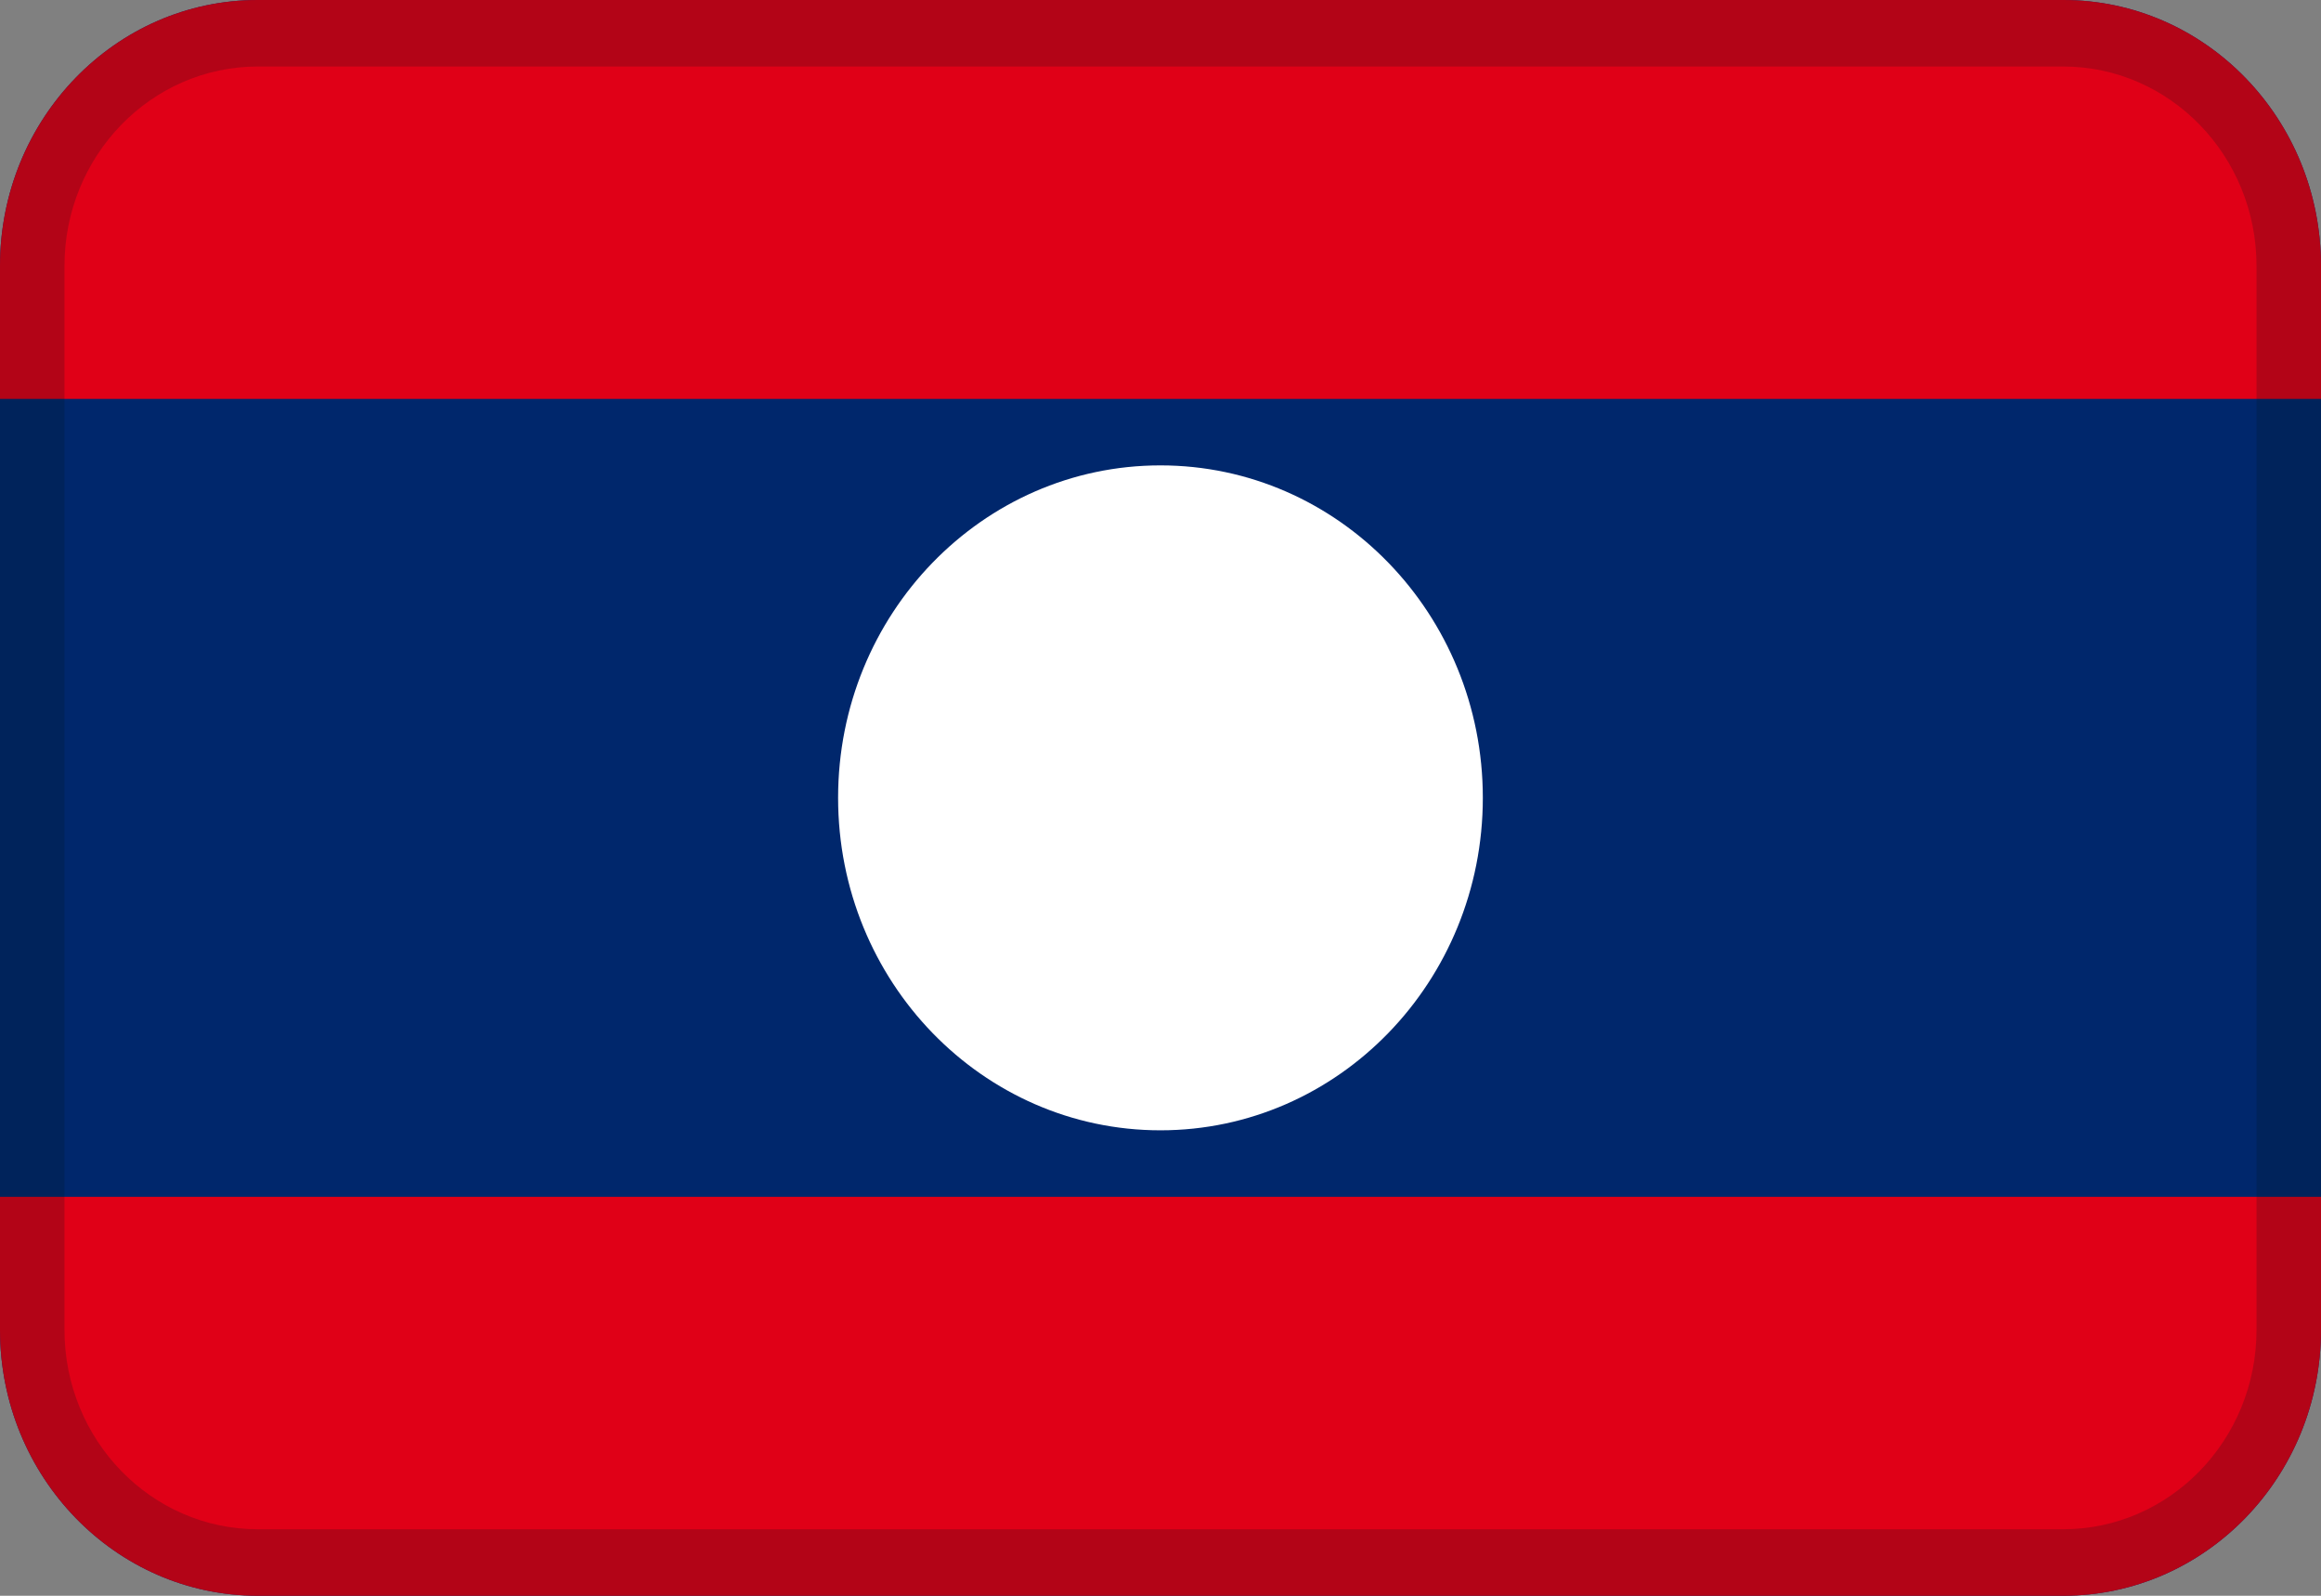
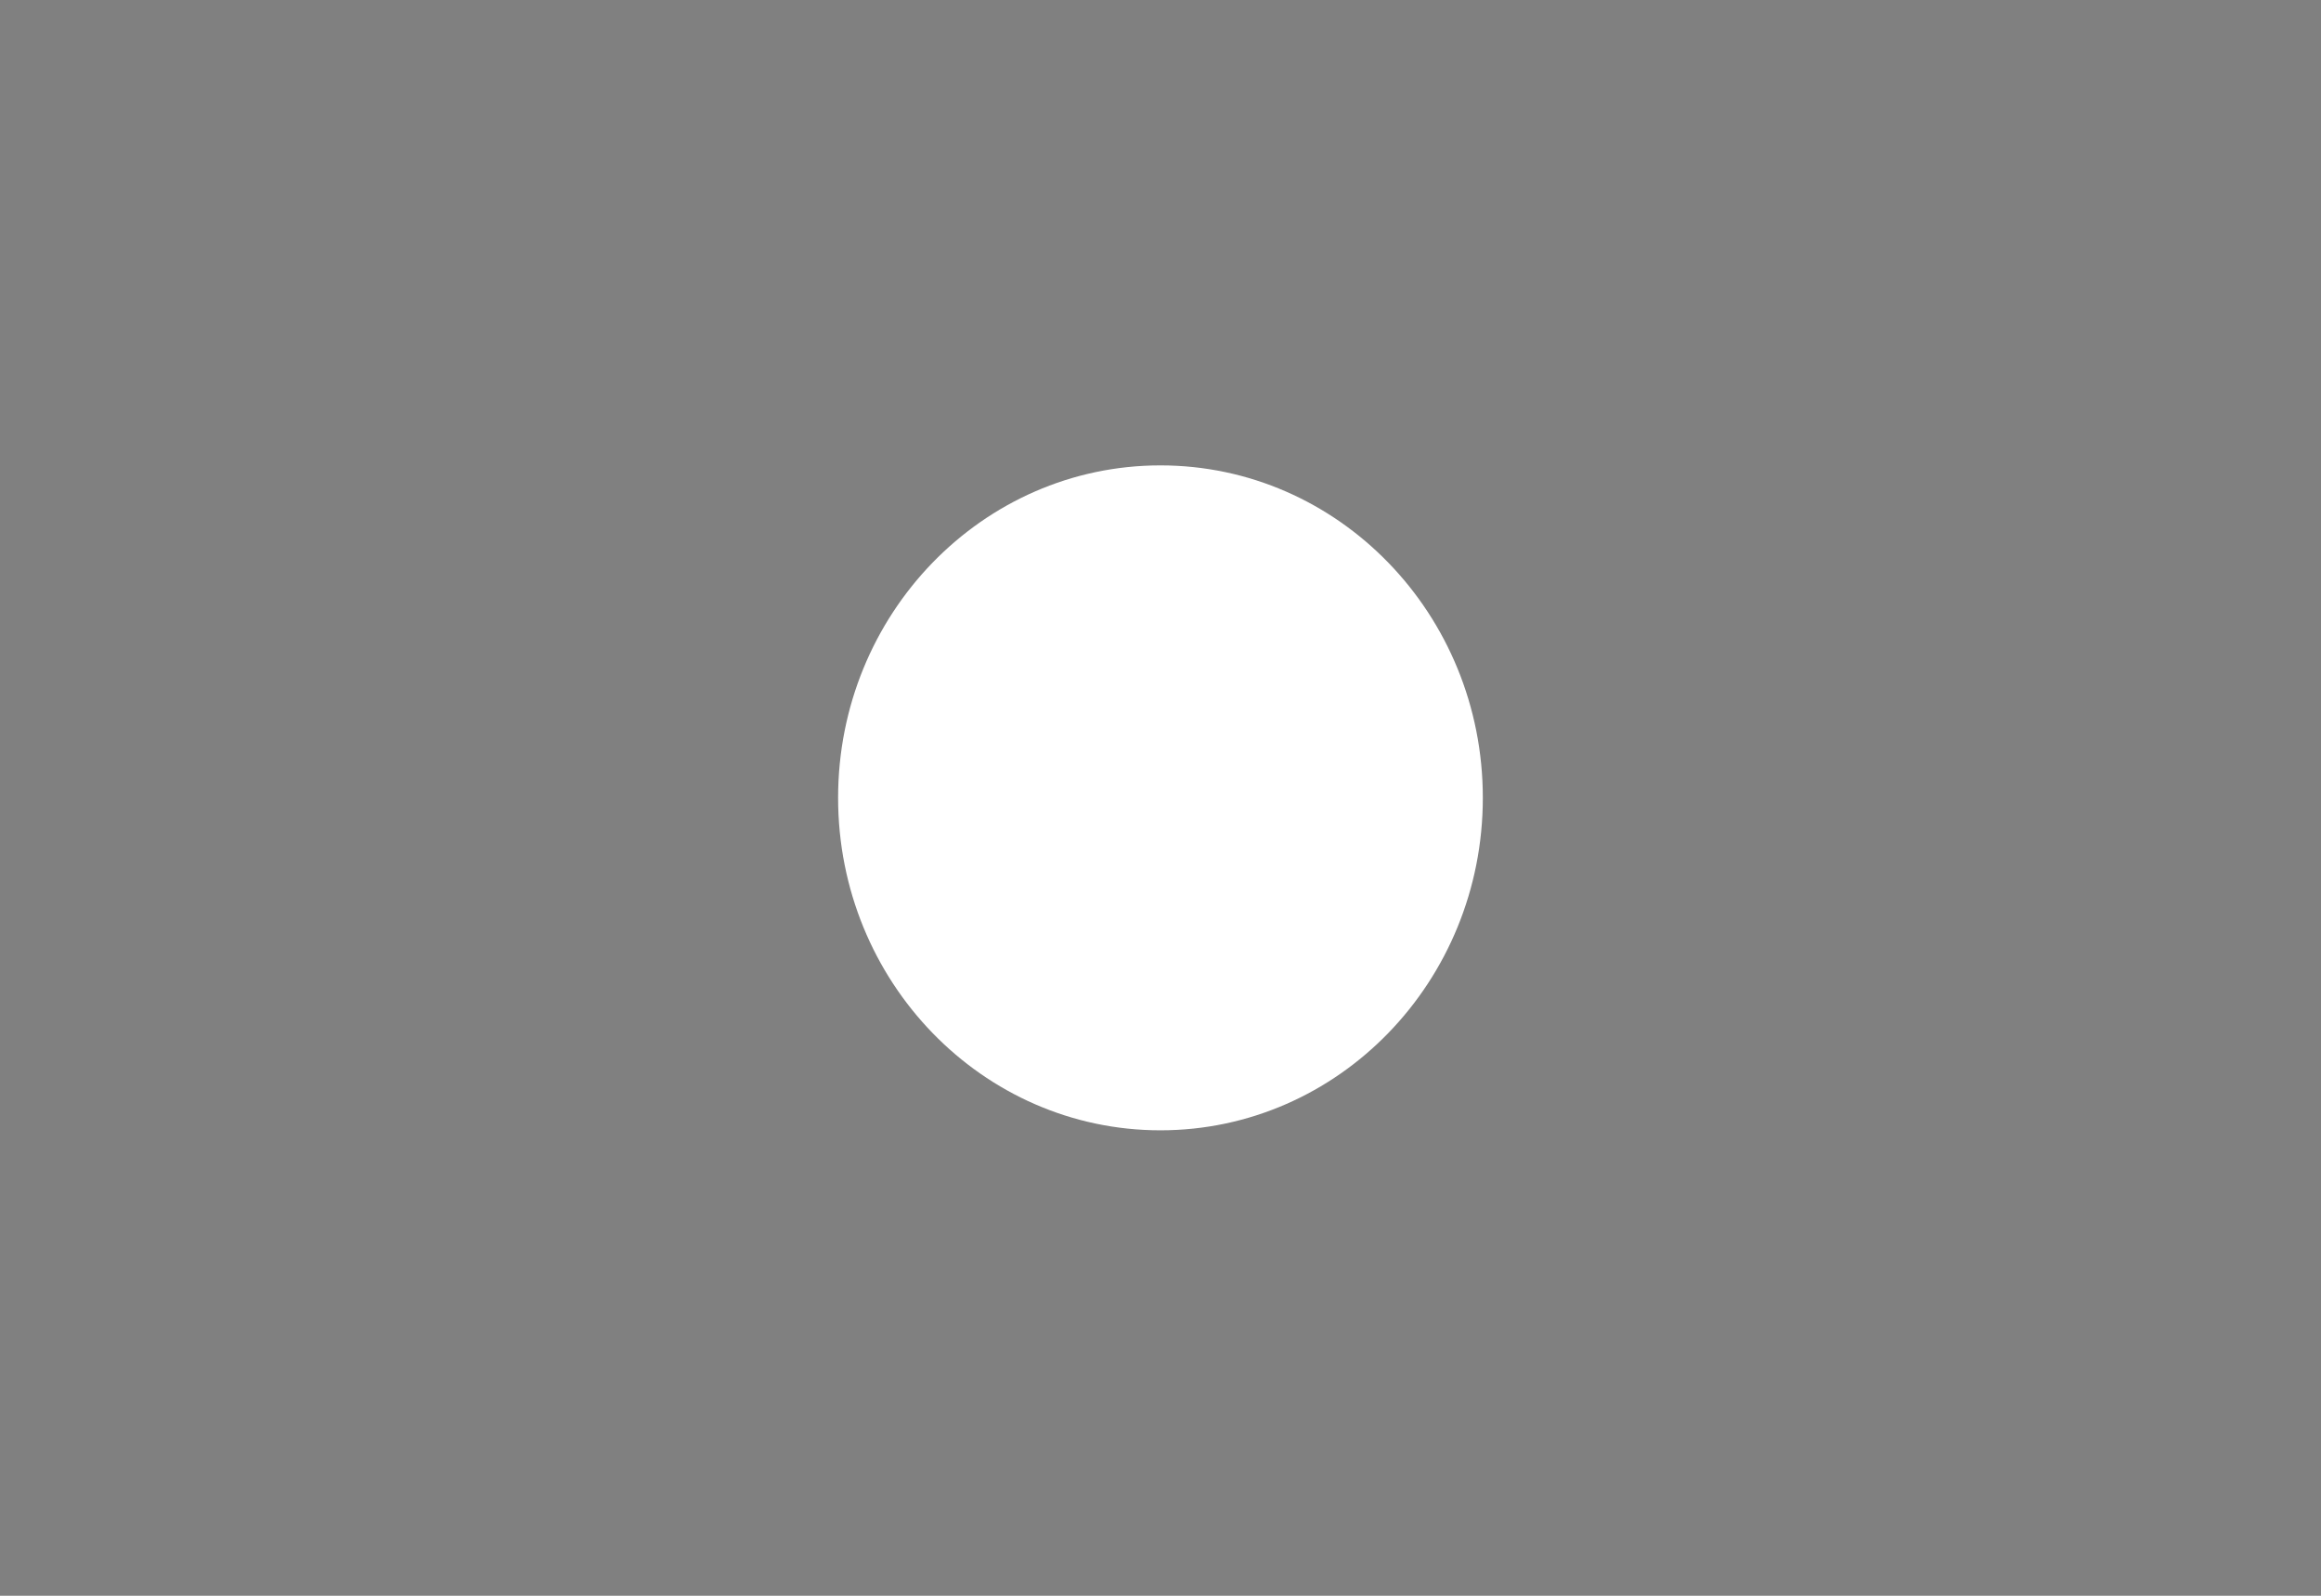
<svg xmlns="http://www.w3.org/2000/svg" width="32" height="22" viewBox="0 0 32 22" fill="none">
  <rect x="0" y="0" width="32" height="22" fill="#808080" stroke="none" />
-   <path fill-rule="evenodd" clip-rule="evenodd" d="M3.556 0H28.444C30.408 0 32 1.642 32 3.667V18.333C32 20.358 30.408 22 28.444 22H3.556C1.592 22 0 20.358 0 18.333V3.667C0 1.642 1.592 0 3.556 0Z" fill="#00276C" />
  <path d="M15.999 15.583C18.454 15.583 20.444 13.531 20.444 10.999C20.444 8.468 18.454 6.416 15.999 6.416C13.544 6.416 11.555 8.468 11.555 10.999C11.555 13.531 13.544 15.583 15.999 15.583Z" fill="white" />
-   <path fill-rule="evenodd" clip-rule="evenodd" d="M0 16.5H32V18.333C32 20.358 30.408 22 28.444 22H3.556C1.592 22 0 20.358 0 18.333V16.5Z" fill="#E00017" />
-   <path fill-rule="evenodd" clip-rule="evenodd" d="M3.556 0H28.444C30.408 0 32 1.642 32 3.667V5.5H0V3.667C0 1.642 1.592 0 3.556 0Z" fill="#E00017" />
-   <path opacity="0.2" d="M3.556 0.917C2.083 0.917 0.889 2.148 0.889 3.667V18.333C0.889 19.852 2.083 21.083 3.556 21.083H28.444C29.917 21.083 31.111 19.852 31.111 18.333V3.667C31.111 2.148 29.917 0.917 28.444 0.917H3.556ZM3.556 0H28.444C30.408 0 32 1.642 32 3.667V18.333C32 20.358 30.408 22 28.444 22H3.556C1.592 22 0 20.358 0 18.333V3.667C0 1.642 1.592 0 3.556 0Z" fill="#031619" />
</svg>